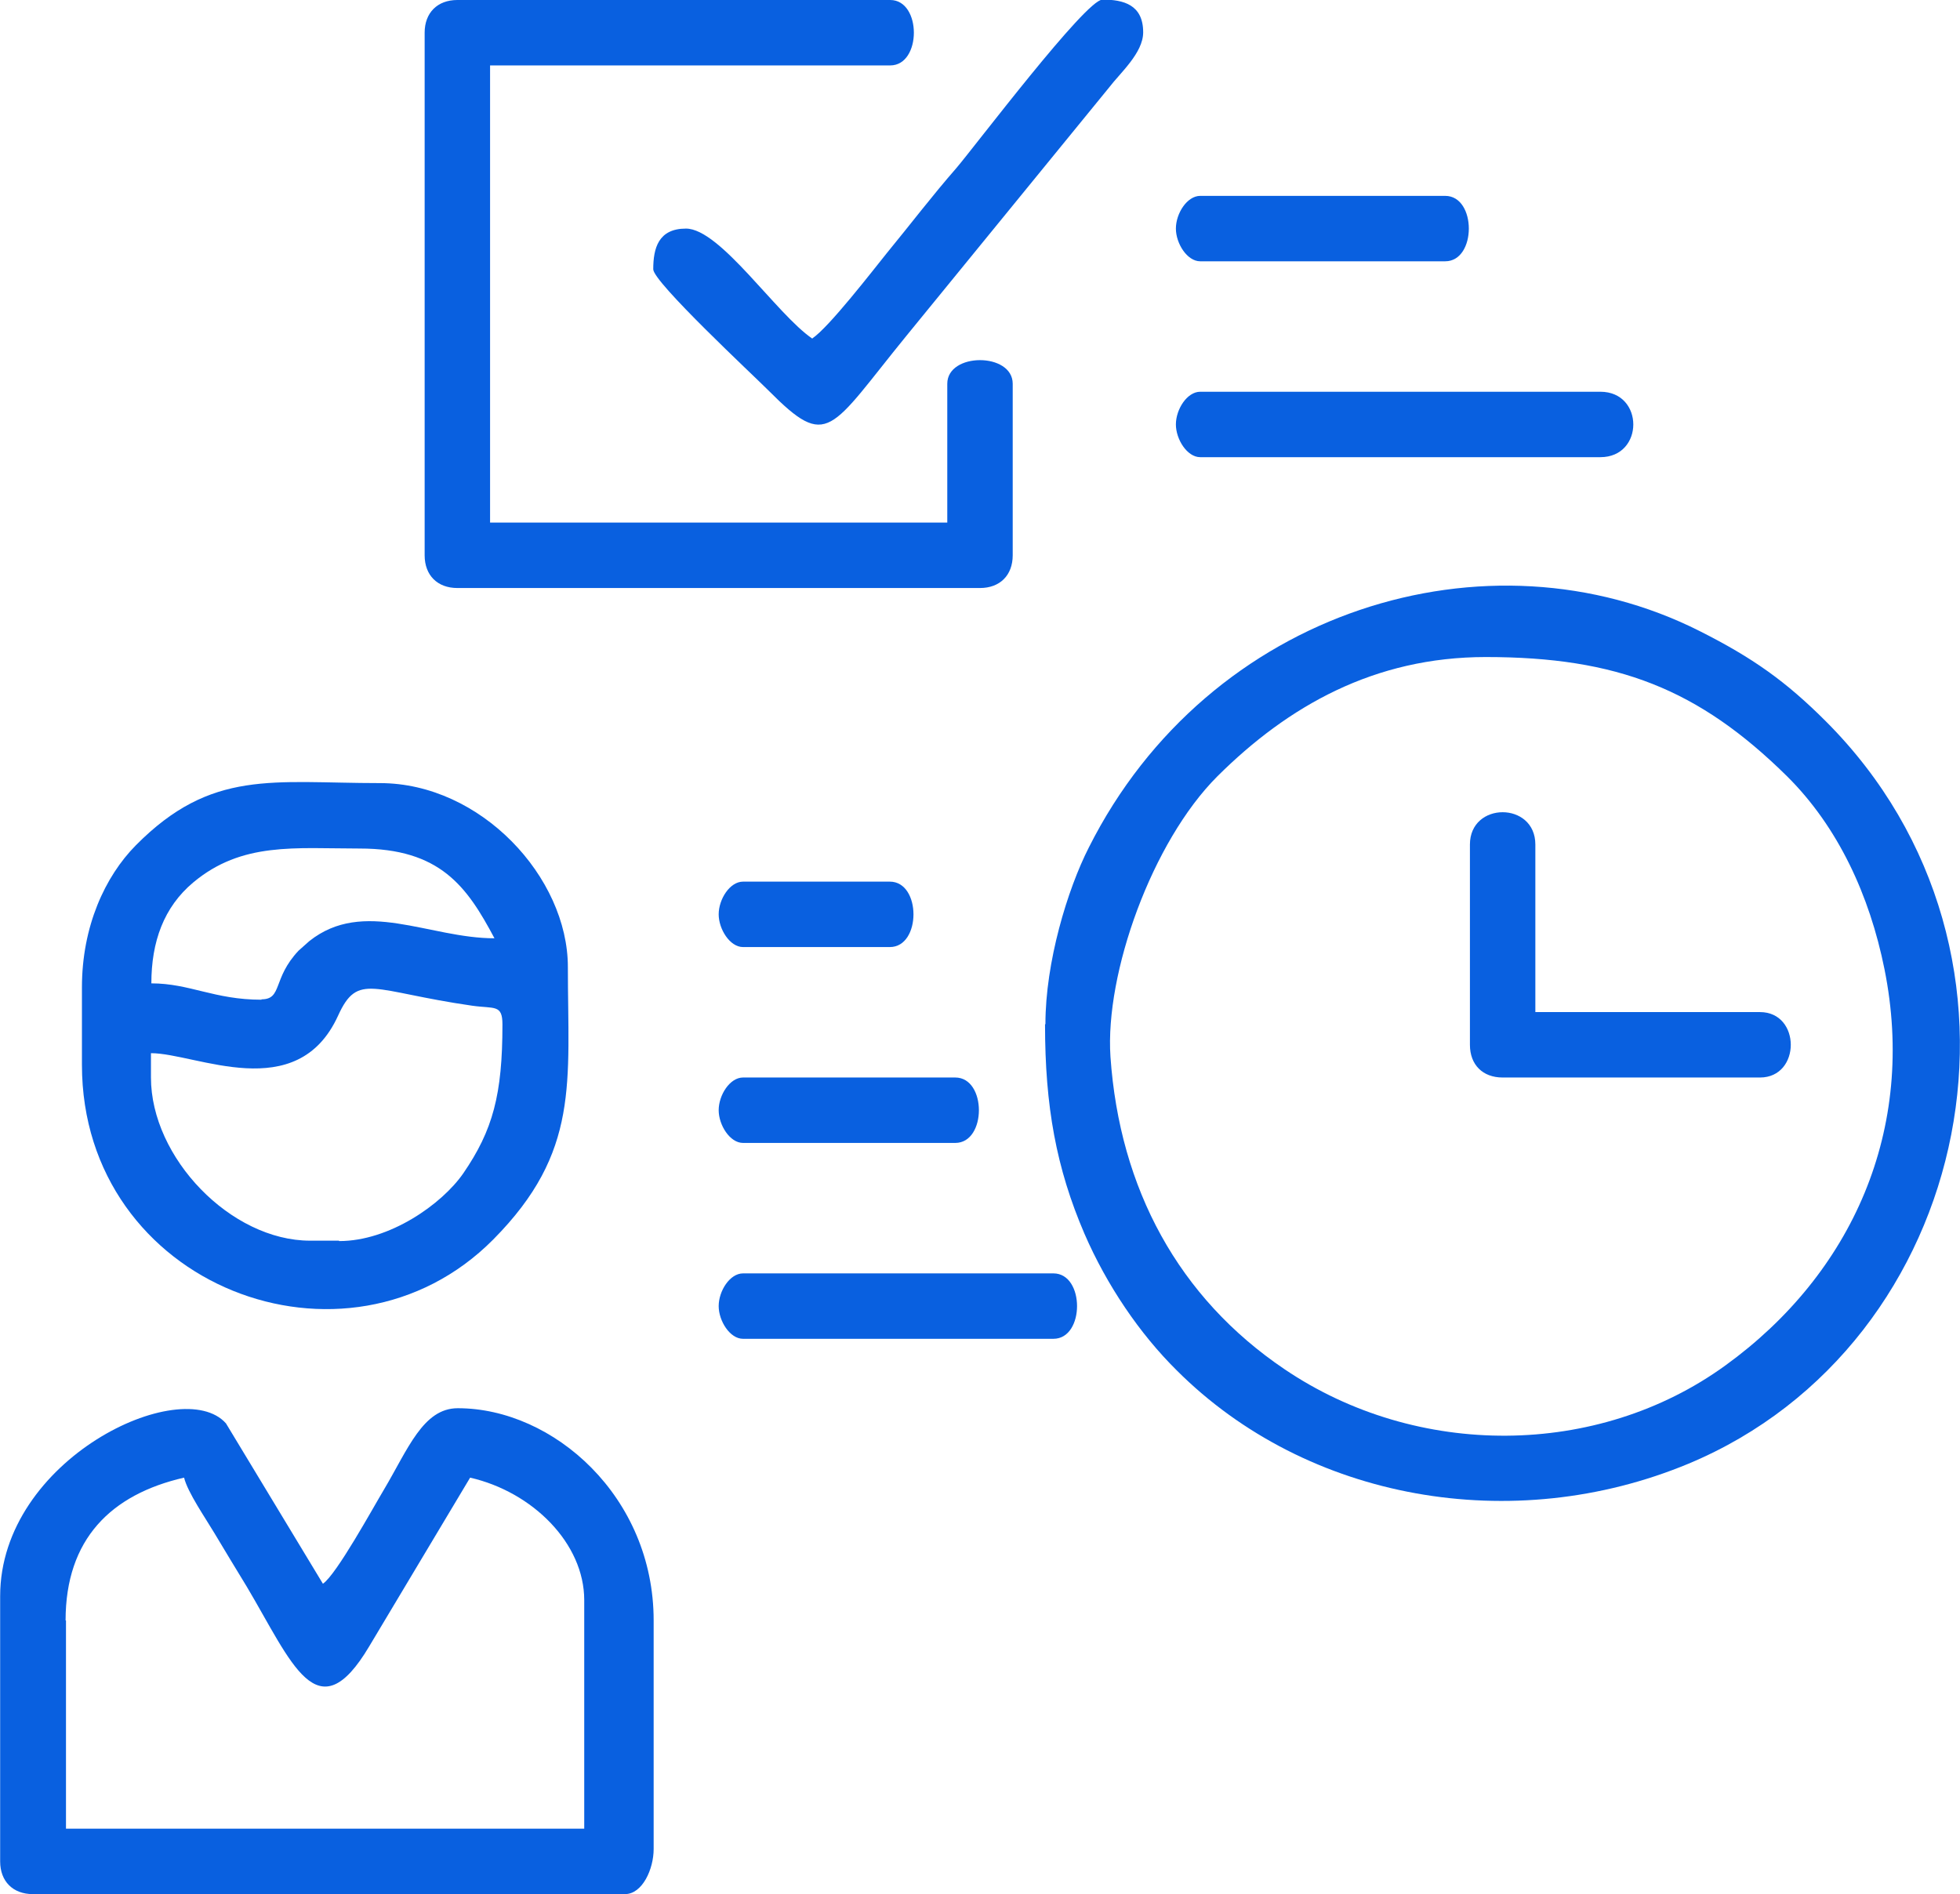
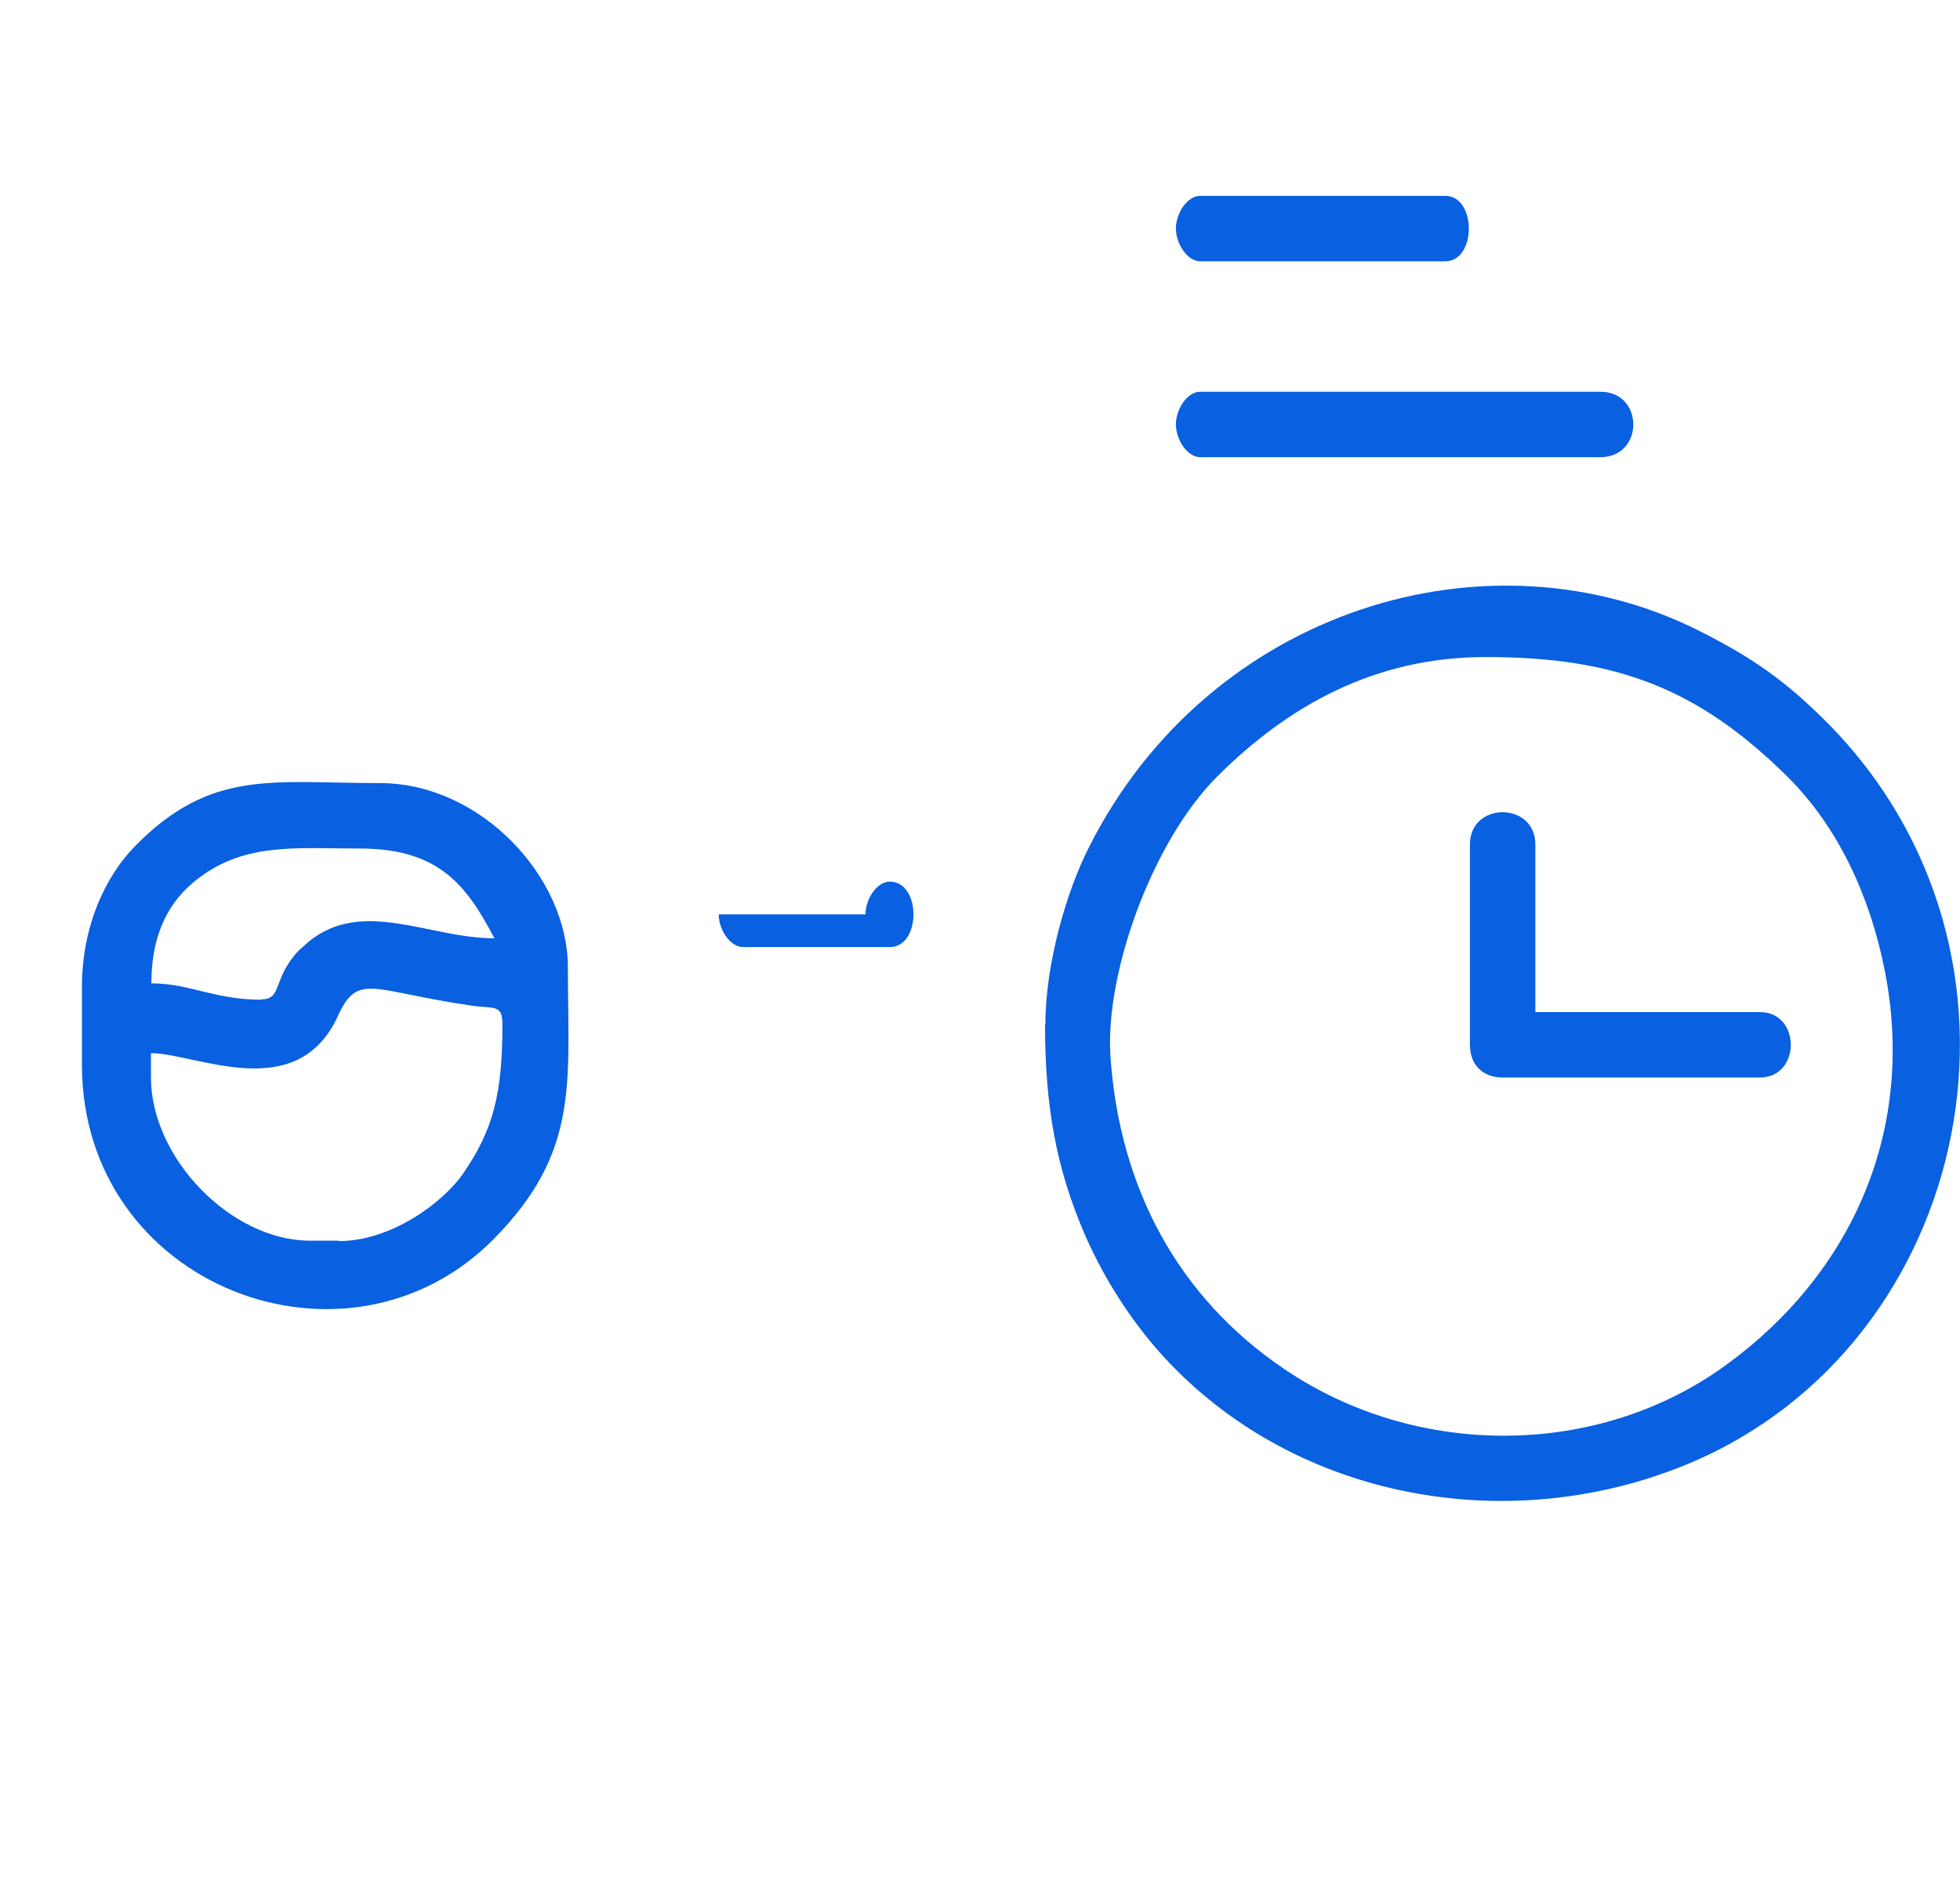
<svg xmlns="http://www.w3.org/2000/svg" xml:space="preserve" width="6.351mm" height="6.138mm" version="1.1" style="shape-rendering:geometricPrecision; text-rendering:geometricPrecision; image-rendering:optimizeQuality; fill-rule:evenodd; clip-rule:evenodd" viewBox="0 0 49.12 47.48">
  <defs>
    <style type="text/css">
   
    .fil0 {fill:#0960E0}
   
  </style>
  </defs>
  <g id="Layer_x0020_1">
    <g id="_2687303815952">
      <path class="fil0" d="M37.24 16.47c3.29,0 5.33,0.8 7.55,2.99 1.28,1.27 2.07,2.99 2.44,4.83 0.81,4.02 -0.81,7.64 -3.99,9.94 -3.2,2.32 -7.73,2.34 -11.05,0.09 -2.65,-1.79 -4.13,-4.52 -4.36,-7.83 -0.14,-2.09 1.04,-5.39 2.68,-7.03 1.77,-1.76 3.93,-2.99 6.73,-2.99zm-11.05 9.21c0,2.05 0.28,3.6 0.99,5.25 0.56,1.29 1.38,2.5 2.31,3.42 3.27,3.27 8.43,4.17 12.83,2.34 7.16,-2.99 9.25,-12.8 3.44,-18.61 -1,-1 -1.83,-1.59 -3.16,-2.26 -5.31,-2.68 -12.31,-0.54 -15.31,5.42 -0.54,1.06 -1.09,2.88 -1.09,4.43z" />
-       <path class="fil0" d="M1.64 40.62c0,-2.04 1.14,-3.16 2.97,-3.58 0.09,0.37 0.54,1.02 0.76,1.39 0.29,0.49 0.52,0.86 0.81,1.34 1.13,1.9 1.77,3.69 3.07,1.5l2.53 -4.23c1.57,0.36 2.86,1.65 2.86,3.07l0 5.73 -12.99 0 0 -5.22zm-1.64 -0.61l0 6.65c0,0.5 0.32,0.82 0.82,0.82l14.84 0c0.44,0 0.72,-0.63 0.72,-1.13l0 -5.73c0,-3.1 -2.51,-5.32 -4.91,-5.32 -0.87,0 -1.25,1.03 -1.85,2.04 -0.27,0.45 -1.19,2.13 -1.53,2.36l-2.43 -4.02c-1.11,-1.25 -5.66,0.89 -5.66,4.33z" />
      <path class="fil0" d="M8.49 31.1l-0.72 0c-1.99,0 -3.99,-2.08 -3.99,-4.09l0 -0.61c1.13,0 3.66,1.32 4.69,-0.94 0.5,-1.1 0.86,-0.61 3.36,-0.25 0.56,0.08 0.76,-0.04 0.76,0.47 0,1.76 -0.24,2.65 -0.98,3.73 -0.54,0.78 -1.85,1.7 -3.11,1.7zm-1.94 -6.04c-1.18,0 -1.8,-0.41 -2.76,-0.41 0,-1.04 0.31,-1.91 1.05,-2.53 1.22,-1.02 2.55,-0.85 4.17,-0.85 2.02,0 2.69,0.95 3.38,2.25 -1.64,0 -3.28,-1.01 -4.64,0.07l-0.27 0.24c-0.66,0.7 -0.4,1.22 -0.93,1.22zm-4.5 -0.31l0 1.94c0,5.56 6.64,8.08 10.31,4.38 2.18,-2.2 1.87,-3.93 1.87,-6.83 0,-2.25 -2.18,-4.61 -4.71,-4.61 -2.69,0 -4.22,-0.36 -6.12,1.56 -0.77,0.78 -1.35,2.03 -1.35,3.56z" />
-       <path class="fil0" d="M10.64 0.82l0 13.1c0,0.5 0.32,0.82 0.82,0.82l13.1 0c0.5,0 0.82,-0.32 0.82,-0.82l0 -4.3c0,-0.79 -1.64,-0.79 -1.64,0l0 3.48 -11.46 0 0 -11.46 10.03 0c0.79,0 0.79,-1.64 0,-1.64l-10.85 0c-0.5,0 -0.82,0.32 -0.82,0.82z" />
-       <path class="fil0" d="M20.36 8.49c-0.9,-0.61 -2.31,-2.76 -3.17,-2.76 -0.69,0 -0.82,0.49 -0.82,1.02 0,0.32 2.49,2.64 2.89,3.04 1.5,1.51 1.52,1 3.47,-1.39l5.06 -6.2c0.28,-0.37 0.86,-0.87 0.86,-1.39 0,-0.69 -0.49,-0.82 -1.02,-0.82 -0.42,0 -3.19,3.67 -3.66,4.22 -0.62,0.71 -1.15,1.41 -1.75,2.14 -0.33,0.41 -1.45,1.86 -1.86,2.13z" />
      <path class="fil0" d="M36.84 21.18l0 5.01c0,0.5 0.32,0.82 0.82,0.82l6.45 0c1.03,0 1.03,-1.64 0,-1.64l-5.63 0 0 -4.2c0,-1.08 -1.64,-1.08 -1.64,0z" />
      <path class="fil0" d="M29.47 10.64c0,0.37 0.28,0.82 0.61,0.82l10.03 0c1.1,0 1.1,-1.64 0,-1.64l-10.03 0c-0.33,0 -0.61,0.44 -0.61,0.82z" />
-       <path class="fil0" d="M18.01 32.74c0,0.37 0.28,0.82 0.61,0.82l7.78 0c0.79,0 0.79,-1.64 0,-1.64l-7.78 0c-0.33,0 -0.61,0.44 -0.61,0.82z" />
      <path class="fil0" d="M29.47 5.73c0,0.37 0.28,0.82 0.61,0.82l6.14 0c0.79,0 0.79,-1.64 0,-1.64l-6.14 0c-0.33,0 -0.61,0.44 -0.61,0.82z" />
-       <path class="fil0" d="M18.01 27.83c0,0.37 0.28,0.82 0.61,0.82l5.32 0c0.79,0 0.79,-1.64 0,-1.64l-5.32 0c-0.33,0 -0.61,0.44 -0.61,0.82z" />
-       <path class="fil0" d="M18.01 22.92c0,0.37 0.28,0.82 0.61,0.82l3.68 0c0.79,0 0.79,-1.64 0,-1.64l-3.68 0c-0.33,0 -0.61,0.44 -0.61,0.82z" />
+       <path class="fil0" d="M18.01 22.92c0,0.37 0.28,0.82 0.61,0.82l3.68 0c0.79,0 0.79,-1.64 0,-1.64c-0.33,0 -0.61,0.44 -0.61,0.82z" />
    </g>
  </g>
</svg>